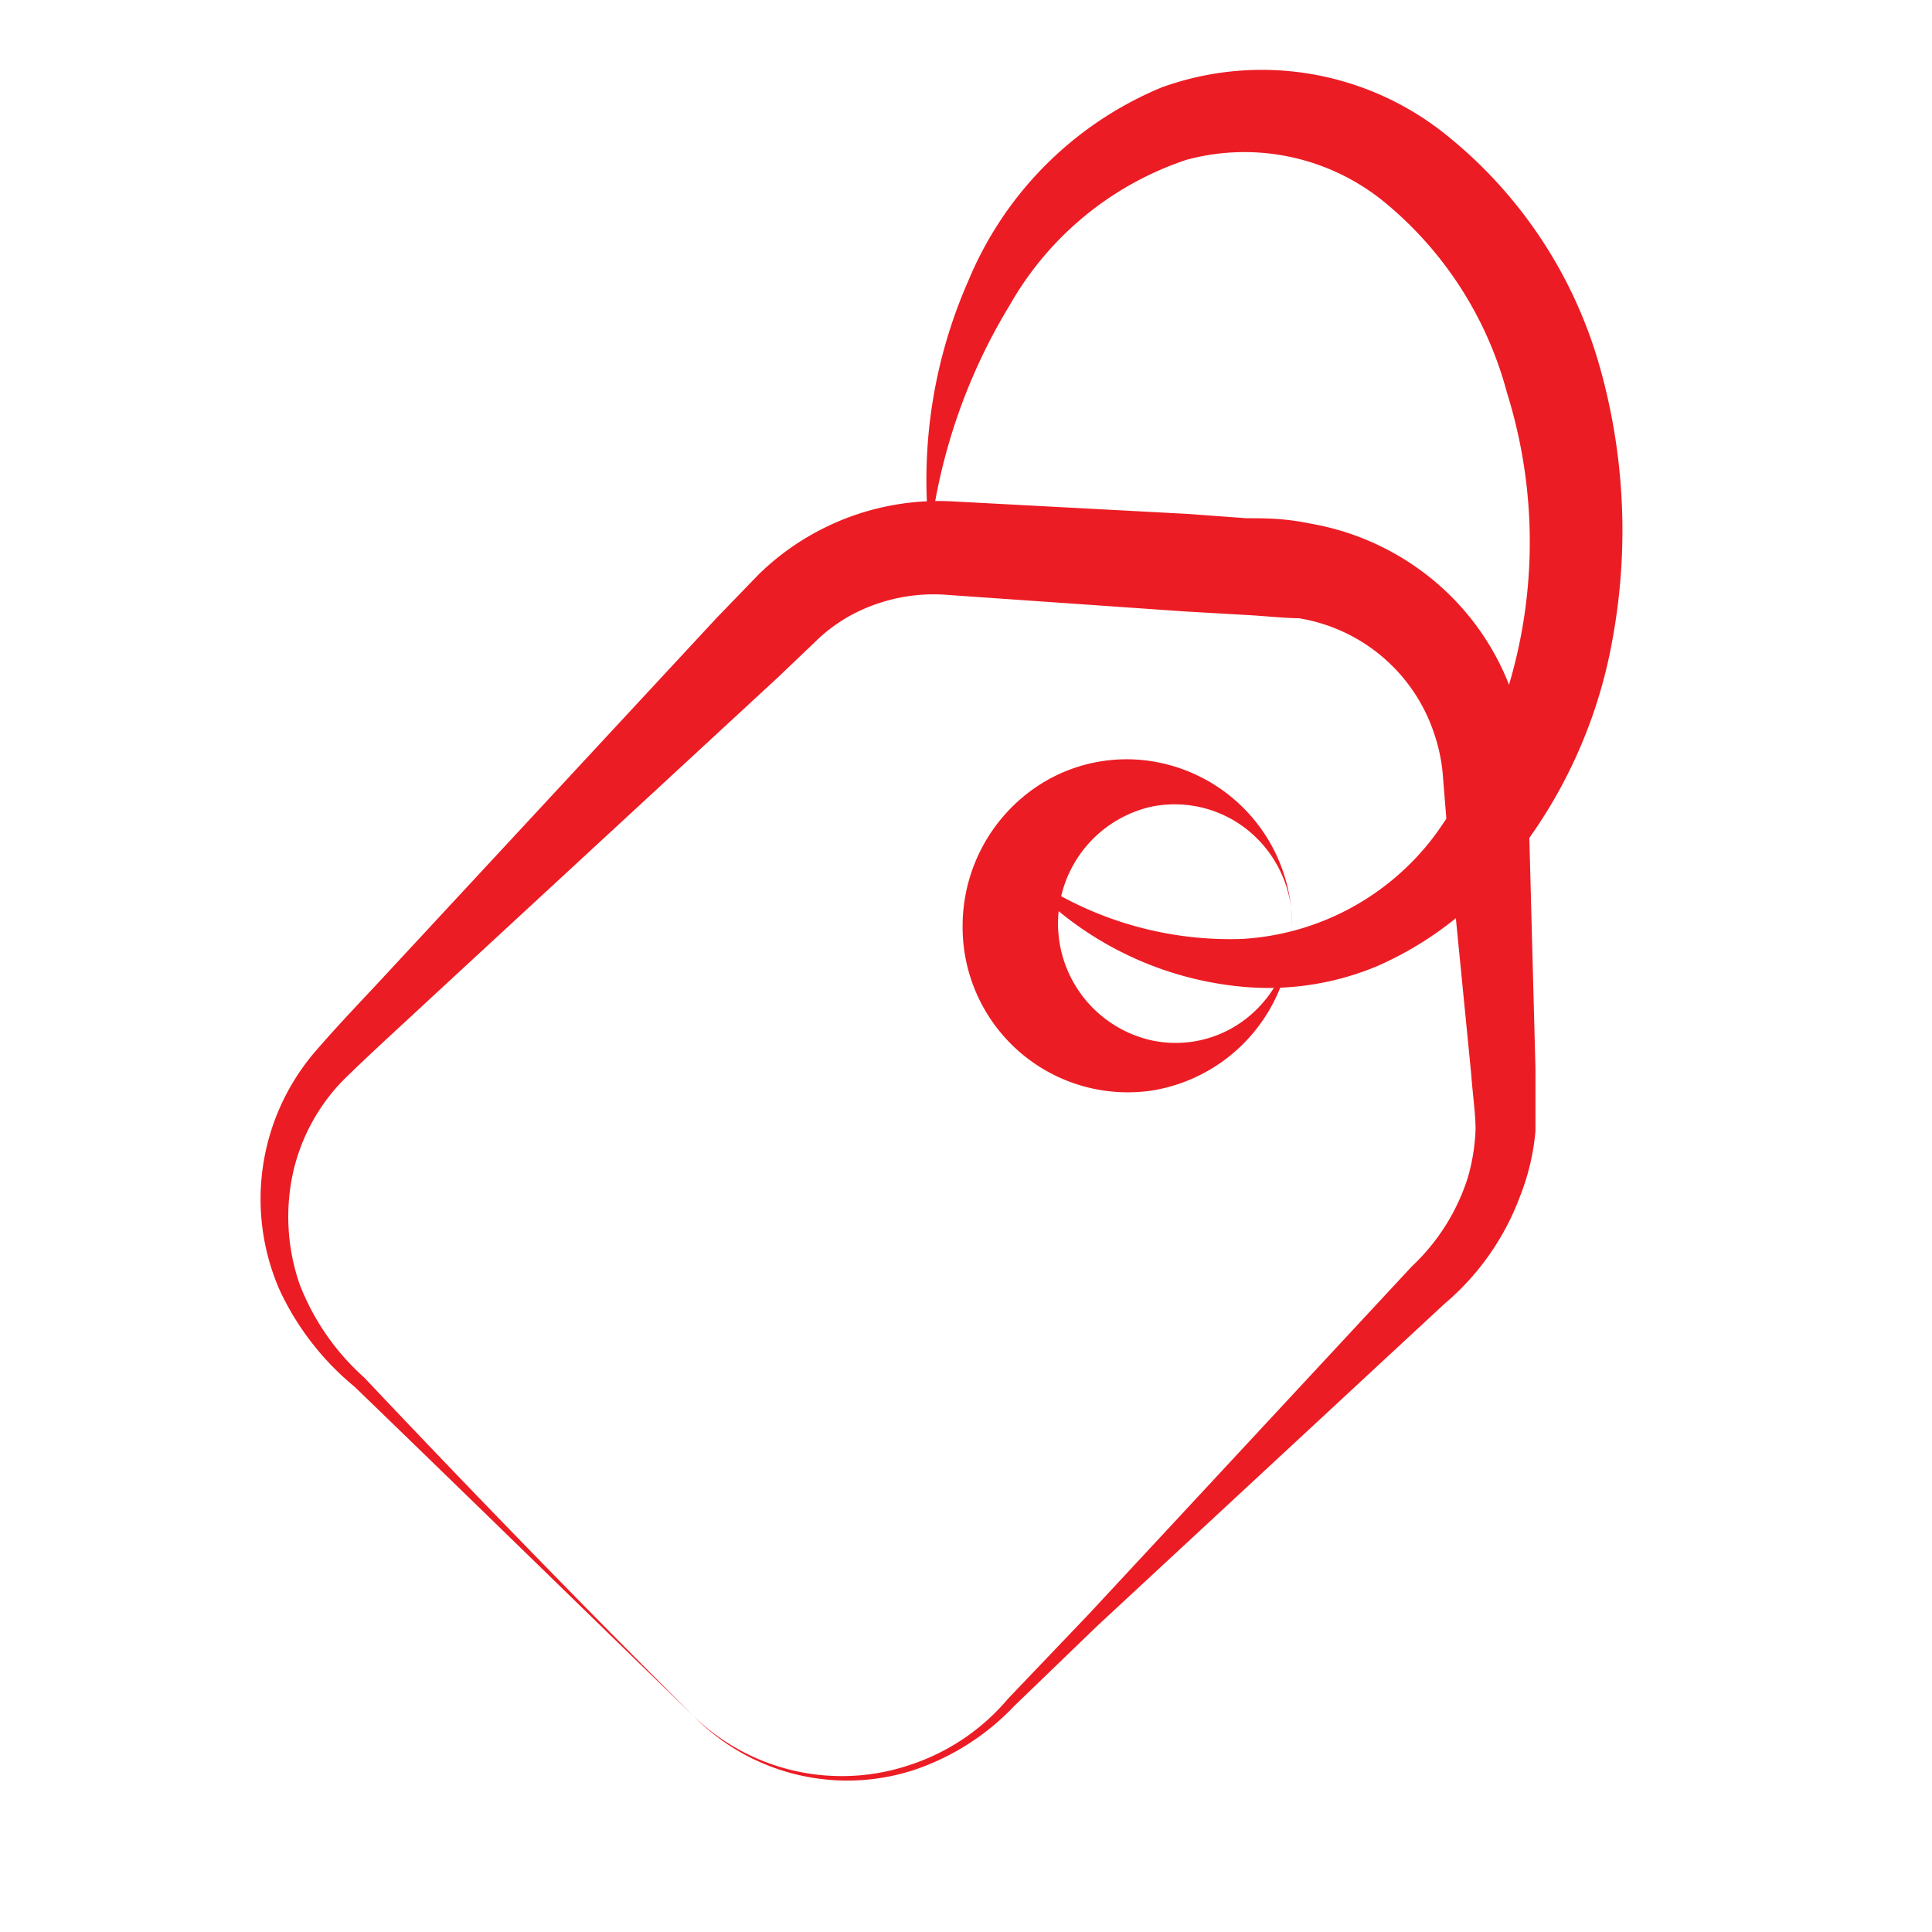
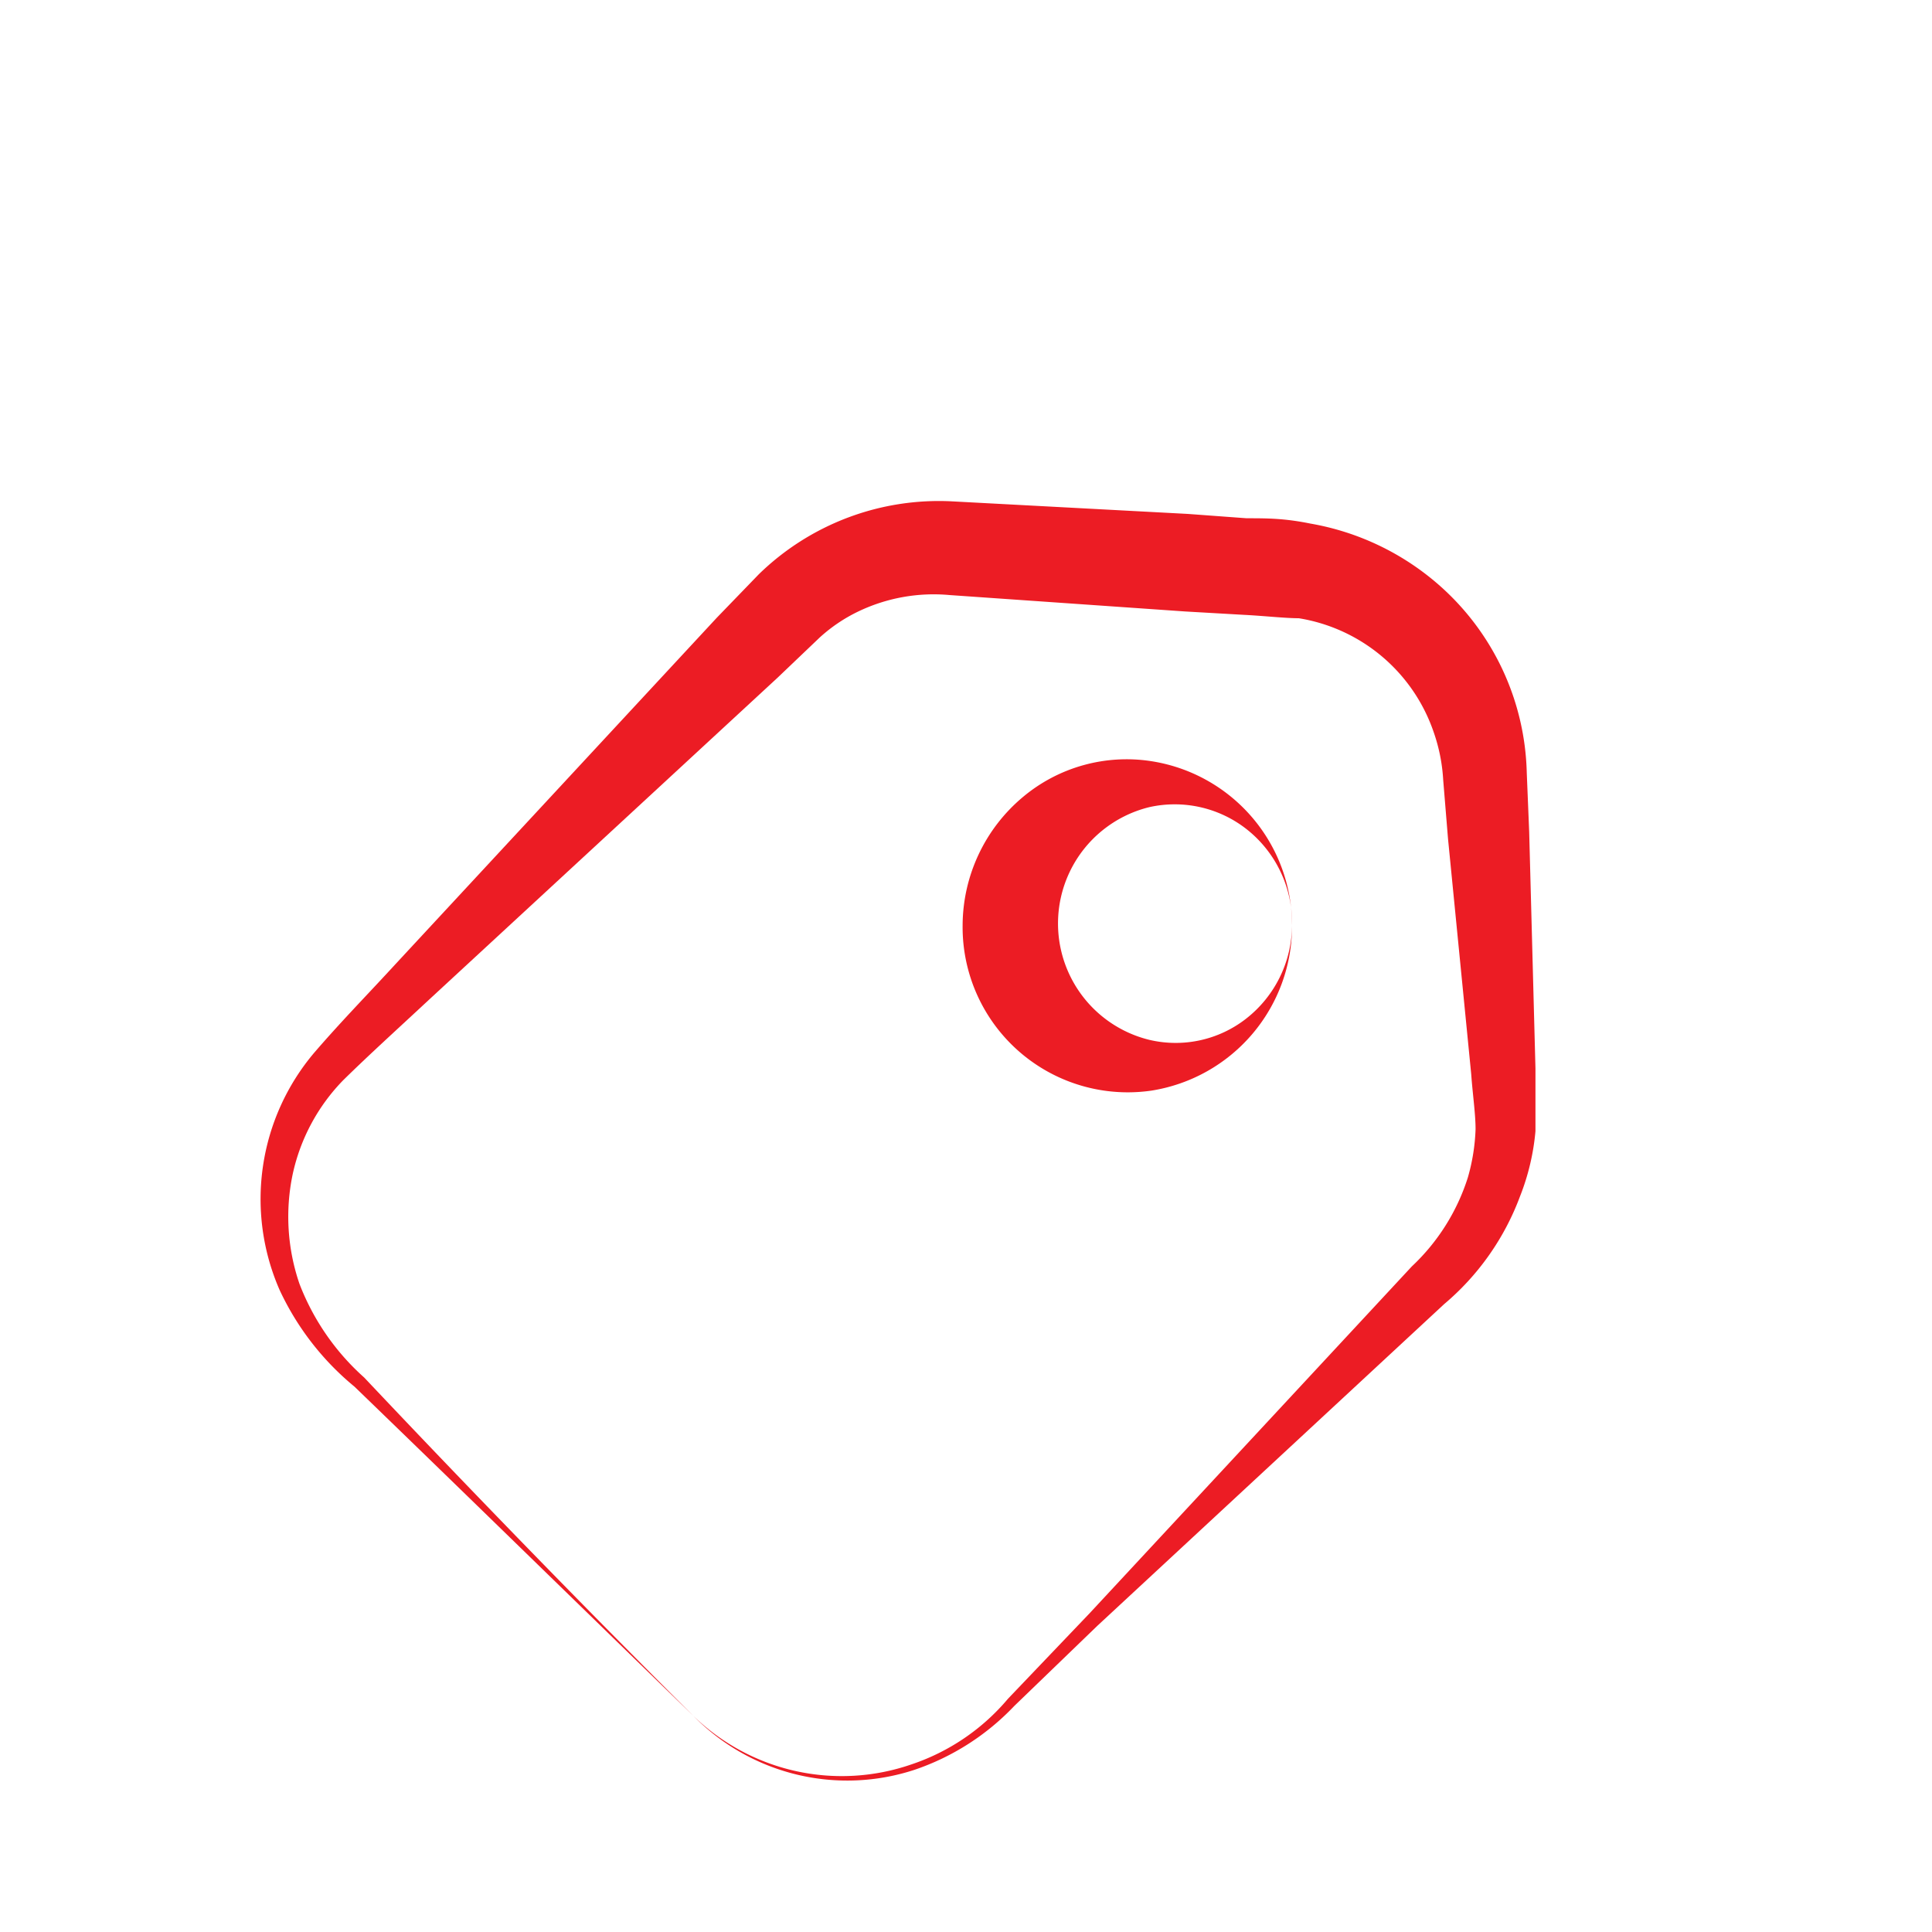
<svg xmlns="http://www.w3.org/2000/svg" viewBox="0 0 40 40">
  <defs>
    <style>.cls-1{fill:none;}.cls-2{fill:#ec1c24;}</style>
  </defs>
  <title>souvenir_9</title>
  <g id="Layer_2" data-name="Layer 2">
    <g id="desidn">
      <path class="cls-1" d="M7.14,35.32h0a20,20,0,0,0,28.18-2.46h0A20,20,0,0,0,32.86,4.68h0A20,20,0,0,0,4.68,7.14h0A20,20,0,0,0,7.14,35.32Z" />
      <path class="cls-2" d="M14.36,35.53C12,33.24,9.71,31,7.34,28.71a5.71,5.71,0,0,1-1.55-2,4.69,4.69,0,0,1,.72-4.92c.56-.65,1.11-1.21,1.67-1.82l6.66-7.18.87-.9a5.34,5.34,0,0,1,4-1.51l4.88.26,1.22.09c.42,0,.78,0,1.32.11a5.45,5.45,0,0,1,2.66,1.27A5.34,5.34,0,0,1,31.61,16l.05,1.22.13,4.9c0,.4,0,.81,0,1.3a4.83,4.83,0,0,1-.32,1.35A5.36,5.36,0,0,1,29.9,27l-7.18,6.66L21,35.32a5.11,5.11,0,0,1-2.06,1.32A4.46,4.46,0,0,1,14.36,35.53Zm0,0a4.41,4.41,0,0,0,4.51,1,4.47,4.47,0,0,0,2-1.36l1.69-1.77,6.67-7.18a4.31,4.31,0,0,0,1.16-1.84,4.1,4.1,0,0,0,.16-1c0-.32-.06-.72-.09-1.14l-.48-4.87-.1-1.22a3.62,3.62,0,0,0-.2-1,3.55,3.55,0,0,0-2.79-2.35c-.28,0-.73-.05-1.13-.07l-1.22-.07-4.88-.34a3.61,3.61,0,0,0-1.89.34,3.31,3.31,0,0,0-.8.54l-.87.83L8.88,20.7c-.59.55-1.22,1.12-1.77,1.66a4,4,0,0,0-1.05,1.95,4.28,4.28,0,0,0,.14,2.27,5,5,0,0,0,1.34,1.94Q10.9,32.08,14.36,35.53Z" />
-       <path class="cls-2" d="M26.75,19.16a2.47,2.47,0,0,0-.95-2,2.41,2.41,0,0,0-2-.45,2.48,2.48,0,0,0,0,4.82,2.37,2.37,0,0,0,2-.44A2.47,2.47,0,0,0,26.75,19.16Zm0,0a3.45,3.45,0,0,1-2.91,3.42,3.42,3.42,0,0,1-3.91-3.42,3.48,3.48,0,0,1,1.25-2.66,3.34,3.34,0,0,1,2.66-.74A3.44,3.44,0,0,1,26.75,19.16Z" />
-       <path class="cls-2" d="M19.25,11.13a10.23,10.23,0,0,1,.8-5.32,7.4,7.4,0,0,1,4-4,6.09,6.09,0,0,1,5.8.91,9.43,9.43,0,0,1,3.25,4.8,12.46,12.46,0,0,1,.29,5.69,10.18,10.18,0,0,1-2.51,5.11A7.15,7.15,0,0,1,28.52,20a5.84,5.84,0,0,1-2.89.42,7,7,0,0,1-4.7-2.55,7.33,7.33,0,0,0,4.78,1.57,5.37,5.37,0,0,0,4-2.15A10.36,10.36,0,0,0,31.2,8.13a7.65,7.65,0,0,0-2.47-3.89,4.58,4.58,0,0,0-4.17-.93,6.61,6.61,0,0,0-3.65,3A11.9,11.9,0,0,0,19.25,11.13Z" />
+       <path class="cls-2" d="M26.75,19.16a2.47,2.47,0,0,0-.95-2,2.41,2.41,0,0,0-2-.45,2.48,2.48,0,0,0,0,4.82,2.37,2.37,0,0,0,2-.44A2.47,2.47,0,0,0,26.75,19.16m0,0a3.45,3.45,0,0,1-2.91,3.42,3.42,3.42,0,0,1-3.91-3.42,3.48,3.48,0,0,1,1.25-2.66,3.34,3.34,0,0,1,2.66-.74A3.44,3.44,0,0,1,26.75,19.16Z" />
    </g>
  </g>
</svg>